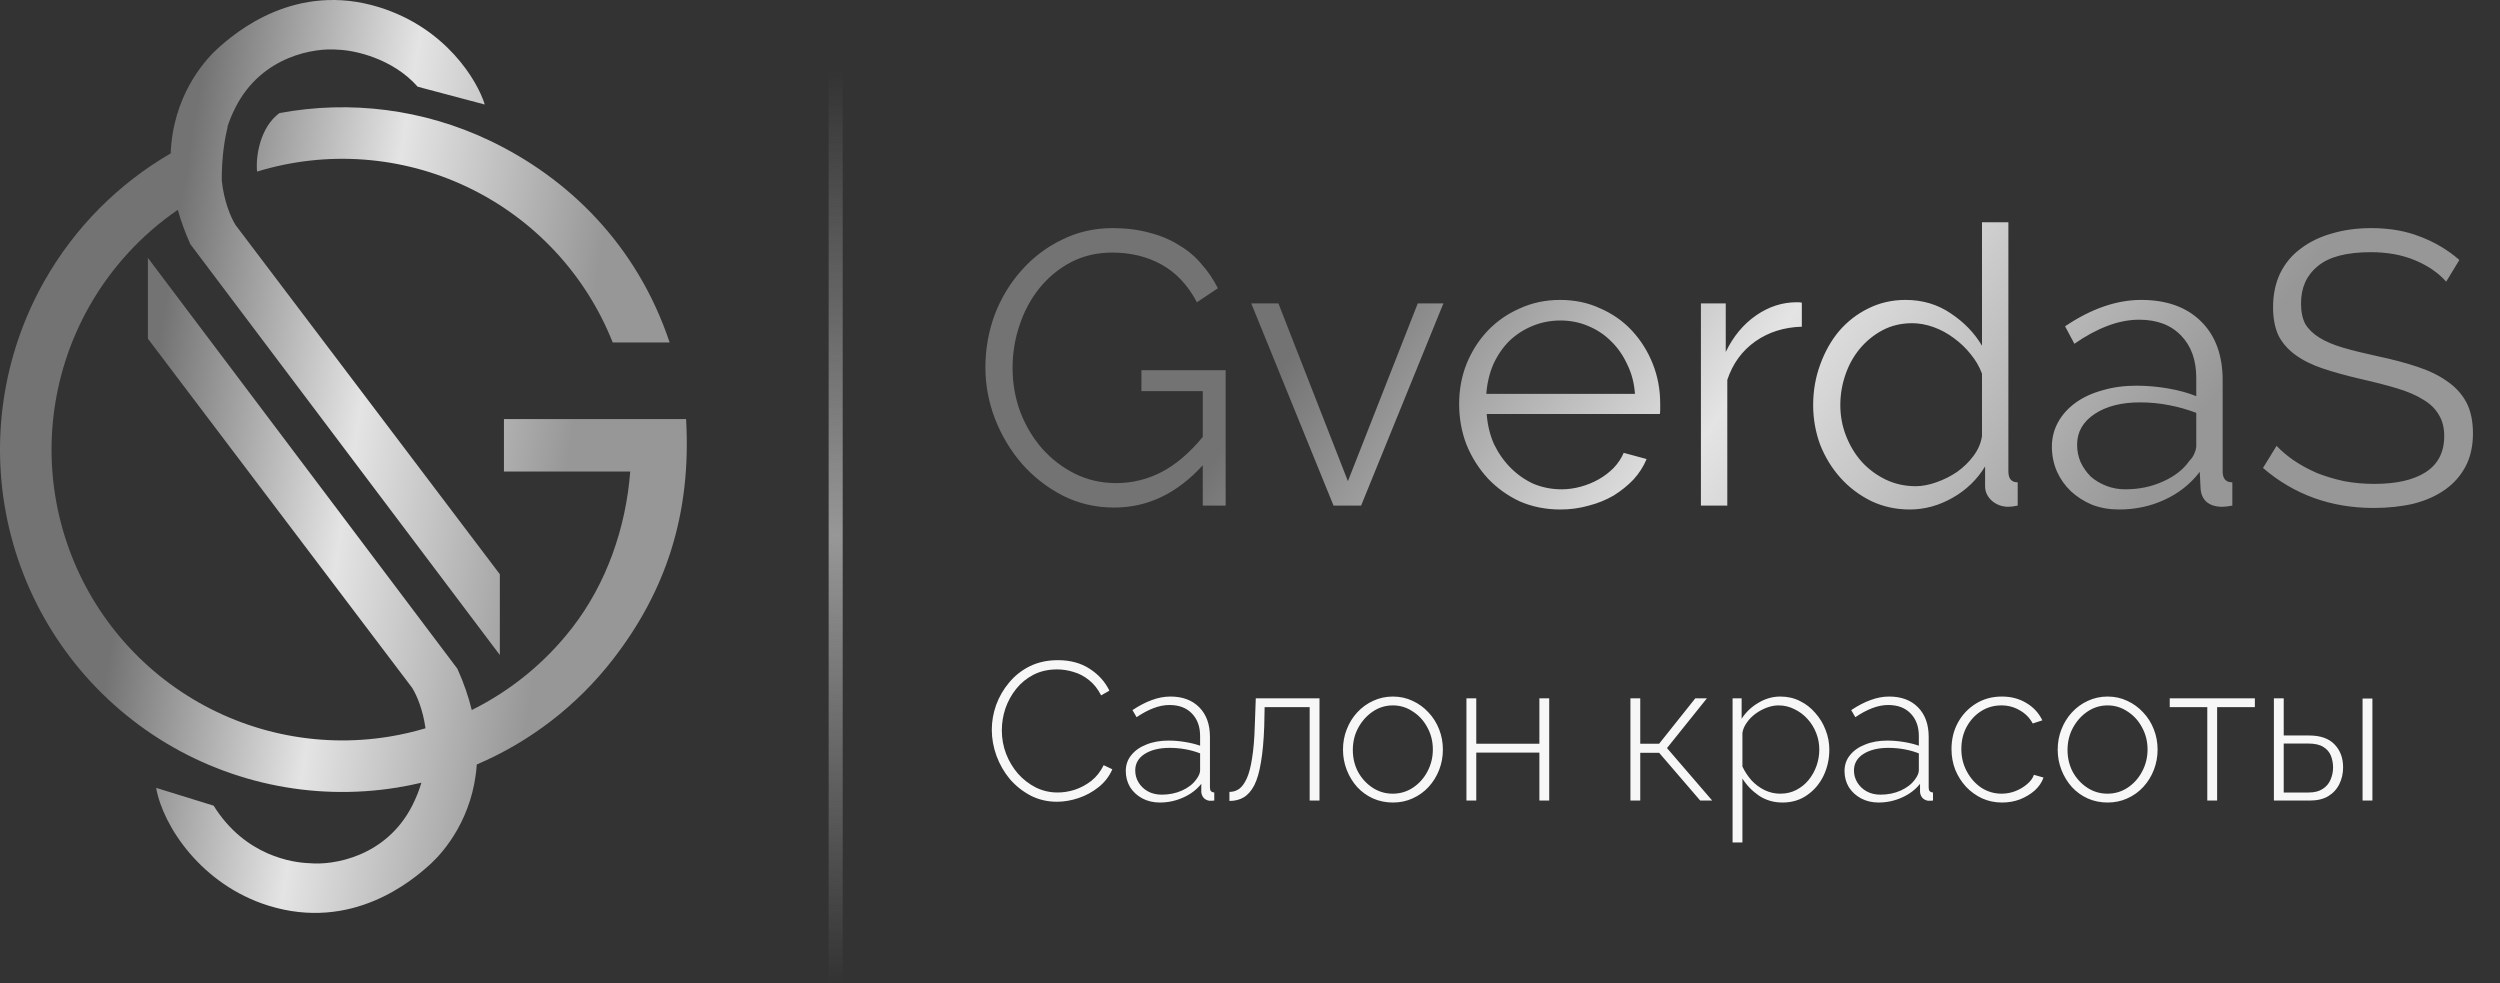
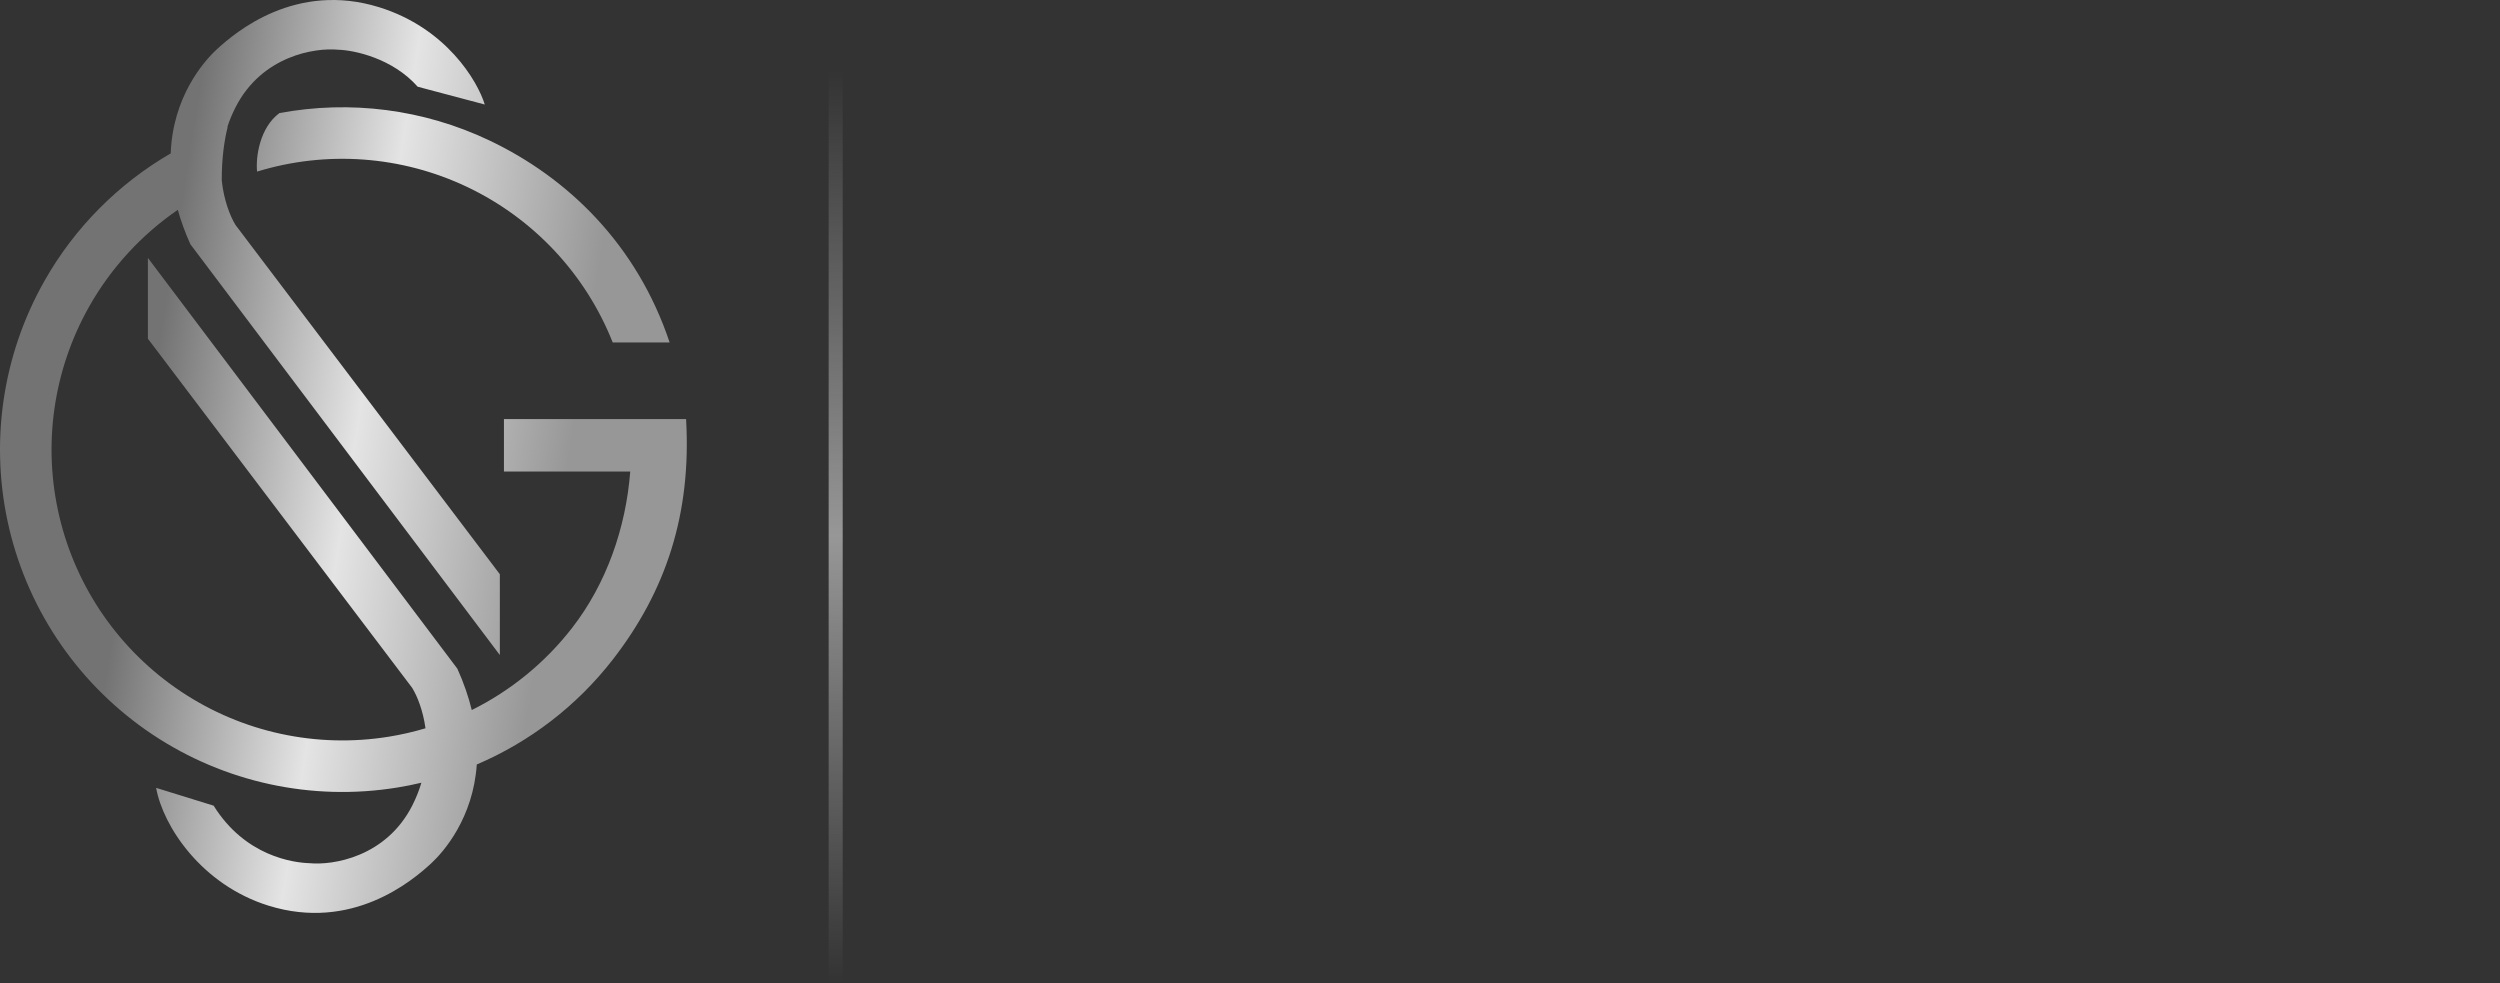
<svg xmlns="http://www.w3.org/2000/svg" width="178" height="70" viewBox="0 0 178 70" fill="none">
  <rect x="0" y="0" width="178" height="70" fill="#333333" stroke="none" />
-   <path d="M70.616 51.96C70.616 51.363 70.719 50.775 70.924 50.196C71.139 49.608 71.447 49.076 71.848 48.6C72.249 48.115 72.739 47.727 73.318 47.438C73.906 47.149 74.573 47.004 75.32 47.004C76.207 47.004 76.963 47.209 77.588 47.62C78.213 48.021 78.68 48.539 78.988 49.174L78.4 49.51C78.167 49.053 77.877 48.689 77.532 48.418C77.196 48.147 76.832 47.956 76.44 47.844C76.048 47.723 75.656 47.662 75.264 47.662C74.639 47.662 74.079 47.788 73.584 48.04C73.099 48.292 72.688 48.628 72.352 49.048C72.016 49.468 71.759 49.935 71.582 50.448C71.414 50.961 71.33 51.479 71.33 52.002C71.33 52.59 71.433 53.15 71.638 53.682C71.843 54.205 72.123 54.671 72.478 55.082C72.842 55.493 73.262 55.819 73.738 56.062C74.223 56.305 74.746 56.426 75.306 56.426C75.707 56.426 76.113 56.361 76.524 56.23C76.944 56.09 77.336 55.88 77.7 55.6C78.064 55.311 78.358 54.937 78.582 54.48L79.198 54.774C78.983 55.269 78.661 55.689 78.232 56.034C77.803 56.379 77.327 56.641 76.804 56.818C76.281 56.995 75.763 57.084 75.25 57.084C74.578 57.084 73.957 56.939 73.388 56.65C72.819 56.351 72.324 55.959 71.904 55.474C71.493 54.979 71.176 54.429 70.952 53.822C70.728 53.206 70.616 52.585 70.616 51.96ZM80.156 54.9C80.156 54.461 80.287 54.083 80.548 53.766C80.809 53.439 81.169 53.187 81.626 53.01C82.083 52.823 82.611 52.73 83.208 52.73C83.581 52.73 83.969 52.763 84.37 52.828C84.771 52.893 85.131 52.982 85.448 53.094V52.408C85.448 51.736 85.252 51.199 84.86 50.798C84.477 50.397 83.945 50.196 83.264 50.196C82.9 50.196 82.522 50.271 82.13 50.42C81.738 50.569 81.337 50.784 80.926 51.064L80.632 50.56C81.108 50.243 81.565 50.005 82.004 49.846C82.452 49.678 82.895 49.594 83.334 49.594C84.202 49.594 84.888 49.851 85.392 50.364C85.896 50.877 86.148 51.577 86.148 52.464V56.076C86.148 56.188 86.171 56.272 86.218 56.328C86.274 56.384 86.353 56.417 86.456 56.426V57C86.372 57.009 86.302 57.014 86.246 57.014C86.19 57.014 86.143 57.014 86.106 57.014C85.929 56.986 85.789 56.911 85.686 56.79C85.593 56.669 85.541 56.533 85.532 56.384V55.81C85.196 56.23 84.762 56.557 84.23 56.79C83.707 57.023 83.157 57.14 82.578 57.14C82.121 57.14 81.705 57.042 81.332 56.846C80.968 56.65 80.679 56.384 80.464 56.048C80.259 55.703 80.156 55.32 80.156 54.9ZM85.168 55.502C85.261 55.381 85.331 55.264 85.378 55.152C85.425 55.04 85.448 54.937 85.448 54.844V53.64C85.112 53.509 84.762 53.411 84.398 53.346C84.034 53.281 83.661 53.248 83.278 53.248C82.55 53.248 81.957 53.393 81.5 53.682C81.052 53.971 80.828 54.363 80.828 54.858C80.828 55.166 80.907 55.451 81.066 55.712C81.225 55.973 81.444 56.183 81.724 56.342C82.013 56.501 82.345 56.58 82.718 56.58C83.241 56.58 83.721 56.482 84.16 56.286C84.608 56.081 84.944 55.819 85.168 55.502ZM87.535 57.028V56.384C87.787 56.384 88.016 56.314 88.222 56.174C88.427 56.025 88.609 55.777 88.767 55.432C88.926 55.087 89.052 54.611 89.145 54.004C89.248 53.388 89.314 52.613 89.341 51.68L89.412 49.72H93.948V57H93.248V50.35H90.041L90.013 51.722C89.976 52.749 89.897 53.607 89.775 54.298C89.663 54.979 89.505 55.521 89.299 55.922C89.094 56.314 88.842 56.599 88.543 56.776C88.254 56.944 87.918 57.028 87.535 57.028ZM99.177 57.14C98.664 57.14 98.188 57.042 97.749 56.846C97.32 56.65 96.947 56.379 96.629 56.034C96.312 55.679 96.064 55.273 95.887 54.816C95.71 54.359 95.621 53.878 95.621 53.374C95.621 52.861 95.71 52.38 95.887 51.932C96.064 51.475 96.312 51.073 96.629 50.728C96.956 50.373 97.334 50.098 97.763 49.902C98.202 49.697 98.673 49.594 99.177 49.594C99.681 49.594 100.148 49.697 100.577 49.902C101.007 50.098 101.385 50.373 101.711 50.728C102.038 51.073 102.29 51.475 102.467 51.932C102.645 52.38 102.733 52.861 102.733 53.374C102.733 53.878 102.645 54.359 102.467 54.816C102.29 55.273 102.038 55.679 101.711 56.034C101.394 56.379 101.016 56.65 100.577 56.846C100.148 57.042 99.681 57.14 99.177 57.14ZM96.321 53.402C96.321 53.971 96.447 54.494 96.699 54.97C96.96 55.437 97.306 55.81 97.735 56.09C98.165 56.37 98.641 56.51 99.163 56.51C99.686 56.51 100.162 56.37 100.591 56.09C101.03 55.801 101.375 55.418 101.627 54.942C101.889 54.457 102.019 53.929 102.019 53.36C102.019 52.791 101.889 52.268 101.627 51.792C101.375 51.316 101.03 50.938 100.591 50.658C100.162 50.369 99.691 50.224 99.177 50.224C98.654 50.224 98.178 50.369 97.749 50.658C97.32 50.947 96.975 51.33 96.713 51.806C96.452 52.282 96.321 52.814 96.321 53.402ZM104.41 57V49.72H105.11V52.954H109.604V49.72H110.304V57H109.604V53.584H105.11V57H104.41ZM116.086 57V49.72H116.786V52.954H118.13L120.706 49.72H121.532L118.69 53.262L121.91 57H121.056L118.13 53.598H116.786V57H116.086ZM126.916 57.14C126.29 57.14 125.73 56.977 125.236 56.65C124.75 56.314 124.358 55.908 124.06 55.432V59.982H123.36V49.72H124.004V51.176C124.302 50.709 124.699 50.331 125.194 50.042C125.688 49.743 126.211 49.594 126.762 49.594C127.275 49.594 127.742 49.701 128.162 49.916C128.582 50.121 128.946 50.406 129.254 50.77C129.571 51.125 129.814 51.526 129.982 51.974C130.159 52.422 130.248 52.889 130.248 53.374C130.248 54.046 130.108 54.671 129.828 55.25C129.548 55.819 129.156 56.277 128.652 56.622C128.157 56.967 127.578 57.14 126.916 57.14ZM126.748 56.51C127.177 56.51 127.56 56.421 127.896 56.244C128.241 56.067 128.535 55.829 128.778 55.53C129.02 55.231 129.207 54.895 129.338 54.522C129.468 54.149 129.534 53.766 129.534 53.374C129.534 52.954 129.459 52.557 129.31 52.184C129.16 51.801 128.95 51.465 128.68 51.176C128.418 50.887 128.11 50.658 127.756 50.49C127.41 50.313 127.032 50.224 126.622 50.224C126.37 50.224 126.099 50.275 125.81 50.378C125.53 50.481 125.259 50.625 124.998 50.812C124.746 50.999 124.536 51.213 124.368 51.456C124.2 51.689 124.097 51.932 124.06 52.184V54.578C124.228 54.933 124.442 55.259 124.704 55.558C124.974 55.847 125.287 56.081 125.642 56.258C125.996 56.426 126.365 56.51 126.748 56.51ZM131.33 54.9C131.33 54.461 131.461 54.083 131.722 53.766C131.983 53.439 132.343 53.187 132.8 53.01C133.257 52.823 133.785 52.73 134.382 52.73C134.755 52.73 135.143 52.763 135.544 52.828C135.945 52.893 136.305 52.982 136.622 53.094V52.408C136.622 51.736 136.426 51.199 136.034 50.798C135.651 50.397 135.119 50.196 134.438 50.196C134.074 50.196 133.696 50.271 133.304 50.42C132.912 50.569 132.511 50.784 132.1 51.064L131.806 50.56C132.282 50.243 132.739 50.005 133.178 49.846C133.626 49.678 134.069 49.594 134.508 49.594C135.376 49.594 136.062 49.851 136.566 50.364C137.07 50.877 137.322 51.577 137.322 52.464V56.076C137.322 56.188 137.345 56.272 137.392 56.328C137.448 56.384 137.527 56.417 137.63 56.426V57C137.546 57.009 137.476 57.014 137.42 57.014C137.364 57.014 137.317 57.014 137.28 57.014C137.103 56.986 136.963 56.911 136.86 56.79C136.767 56.669 136.715 56.533 136.706 56.384V55.81C136.37 56.23 135.936 56.557 135.404 56.79C134.881 57.023 134.331 57.14 133.752 57.14C133.295 57.14 132.879 57.042 132.506 56.846C132.142 56.65 131.853 56.384 131.638 56.048C131.433 55.703 131.33 55.32 131.33 54.9ZM136.342 55.502C136.435 55.381 136.505 55.264 136.552 55.152C136.599 55.04 136.622 54.937 136.622 54.844V53.64C136.286 53.509 135.936 53.411 135.572 53.346C135.208 53.281 134.835 53.248 134.452 53.248C133.724 53.248 133.131 53.393 132.674 53.682C132.226 53.971 132.002 54.363 132.002 54.858C132.002 55.166 132.081 55.451 132.24 55.712C132.399 55.973 132.618 56.183 132.898 56.342C133.187 56.501 133.519 56.58 133.892 56.58C134.415 56.58 134.895 56.482 135.334 56.286C135.782 56.081 136.118 55.819 136.342 55.502ZM142.545 57.14C142.041 57.14 141.57 57.042 141.131 56.846C140.693 56.641 140.31 56.365 139.983 56.02C139.657 55.665 139.4 55.259 139.213 54.802C139.036 54.345 138.947 53.855 138.947 53.332C138.947 52.632 139.101 52.002 139.409 51.442C139.717 50.882 140.142 50.434 140.683 50.098C141.225 49.762 141.841 49.594 142.531 49.594C143.194 49.594 143.777 49.748 144.281 50.056C144.785 50.355 145.163 50.765 145.415 51.288L144.729 51.512C144.515 51.111 144.207 50.798 143.805 50.574C143.413 50.341 142.979 50.224 142.503 50.224C141.971 50.224 141.491 50.359 141.061 50.63C140.632 50.901 140.287 51.274 140.025 51.75C139.773 52.217 139.647 52.744 139.647 53.332C139.647 53.911 139.778 54.443 140.039 54.928C140.301 55.413 140.646 55.801 141.075 56.09C141.514 56.37 141.995 56.51 142.517 56.51C142.853 56.51 143.18 56.449 143.497 56.328C143.824 56.197 144.104 56.029 144.337 55.824C144.58 55.619 144.739 55.399 144.813 55.166L145.499 55.362C145.378 55.707 145.168 56.015 144.869 56.286C144.571 56.547 144.221 56.757 143.819 56.916C143.427 57.065 143.003 57.14 142.545 57.14ZM150.064 57.14C149.551 57.14 149.075 57.042 148.636 56.846C148.207 56.65 147.833 56.379 147.516 56.034C147.199 55.679 146.951 55.273 146.774 54.816C146.597 54.359 146.508 53.878 146.508 53.374C146.508 52.861 146.597 52.38 146.774 51.932C146.951 51.475 147.199 51.073 147.516 50.728C147.843 50.373 148.221 50.098 148.65 49.902C149.089 49.697 149.56 49.594 150.064 49.594C150.568 49.594 151.035 49.697 151.464 49.902C151.893 50.098 152.271 50.373 152.598 50.728C152.925 51.073 153.177 51.475 153.354 51.932C153.531 52.38 153.62 52.861 153.62 53.374C153.62 53.878 153.531 54.359 153.354 54.816C153.177 55.273 152.925 55.679 152.598 56.034C152.281 56.379 151.903 56.65 151.464 56.846C151.035 57.042 150.568 57.14 150.064 57.14ZM147.208 53.402C147.208 53.971 147.334 54.494 147.586 54.97C147.847 55.437 148.193 55.81 148.622 56.09C149.051 56.37 149.527 56.51 150.05 56.51C150.573 56.51 151.049 56.37 151.478 56.09C151.917 55.801 152.262 55.418 152.514 54.942C152.775 54.457 152.906 53.929 152.906 53.36C152.906 52.791 152.775 52.268 152.514 51.792C152.262 51.316 151.917 50.938 151.478 50.658C151.049 50.369 150.577 50.224 150.064 50.224C149.541 50.224 149.065 50.369 148.636 50.658C148.207 50.947 147.861 51.33 147.6 51.806C147.339 52.282 147.208 52.814 147.208 53.402ZM157.159 57V50.35H154.485V49.72H160.547V50.35H157.859V57H157.159ZM161.901 57V49.72H162.601V52.366H164.393C165.205 52.366 165.811 52.576 166.213 52.996C166.623 53.416 166.829 53.962 166.829 54.634C166.829 55.063 166.74 55.46 166.563 55.824C166.385 56.188 166.119 56.477 165.765 56.692C165.419 56.897 164.981 57 164.449 57H161.901ZM162.601 56.426H164.379C164.789 56.426 165.121 56.342 165.373 56.174C165.634 56.006 165.821 55.787 165.933 55.516C166.054 55.245 166.115 54.956 166.115 54.648C166.115 54.349 166.063 54.069 165.961 53.808C165.858 53.547 165.676 53.337 165.415 53.178C165.163 53.019 164.808 52.94 164.351 52.94H162.601V56.426ZM168.215 57V49.734H168.915V57H168.215Z" fill="#F7F7F7" />
-   <path d="M85.636 33.126C83.812 35.134 81.712 36.138 79.335 36.138C78.009 36.138 76.784 35.853 75.66 35.282C74.554 34.71 73.587 33.955 72.758 33.016C71.948 32.076 71.312 31.017 70.852 29.838C70.391 28.64 70.161 27.415 70.161 26.162C70.161 24.854 70.382 23.602 70.824 22.404C71.284 21.207 71.92 20.157 72.731 19.254C73.541 18.333 74.499 17.605 75.605 17.071C76.71 16.518 77.916 16.242 79.225 16.242C80.183 16.242 81.058 16.352 81.85 16.573C82.642 16.776 83.342 17.071 83.95 17.458C84.576 17.826 85.111 18.277 85.553 18.812C86.013 19.328 86.4 19.899 86.713 20.525L85.221 21.52C84.576 20.304 83.738 19.41 82.706 18.839C81.675 18.268 80.505 17.983 79.197 17.983C78.11 17.983 77.124 18.213 76.24 18.674C75.374 19.134 74.628 19.751 74.002 20.525C73.394 21.28 72.924 22.155 72.592 23.15C72.261 24.127 72.095 25.14 72.095 26.19C72.095 27.295 72.279 28.345 72.648 29.34C73.034 30.335 73.56 31.21 74.223 31.965C74.886 32.702 75.66 33.292 76.544 33.734C77.447 34.176 78.423 34.397 79.473 34.397C80.597 34.397 81.665 34.139 82.679 33.623C83.71 33.089 84.696 32.251 85.636 31.109V27.848H81.269V26.356H87.266V36H85.636V33.126ZM94.948 36L89.09 21.603H91.024L95.971 34.259L100.945 21.603H102.769L96.91 36H94.948ZM111.104 36.276C110.054 36.276 109.087 36.083 108.202 35.696C107.336 35.291 106.581 34.747 105.936 34.066C105.291 33.366 104.785 32.564 104.416 31.662C104.066 30.759 103.891 29.792 103.891 28.76C103.891 27.747 104.066 26.798 104.416 25.914C104.785 25.011 105.282 24.228 105.909 23.565C106.553 22.883 107.318 22.349 108.202 21.962C109.087 21.557 110.044 21.354 111.076 21.354C112.126 21.354 113.084 21.557 113.95 21.962C114.834 22.349 115.59 22.883 116.216 23.565C116.842 24.246 117.331 25.029 117.681 25.914C118.031 26.798 118.206 27.738 118.206 28.732C118.206 28.88 118.206 29.027 118.206 29.174C118.206 29.322 118.196 29.423 118.178 29.478H105.853C105.909 30.252 106.084 30.971 106.378 31.634C106.692 32.279 107.088 32.84 107.567 33.319C108.046 33.798 108.589 34.176 109.197 34.453C109.823 34.71 110.487 34.839 111.187 34.839C111.647 34.839 112.108 34.775 112.568 34.646C113.029 34.517 113.453 34.342 113.84 34.121C114.226 33.9 114.576 33.633 114.89 33.319C115.203 32.988 115.442 32.629 115.608 32.242L117.238 32.684C117.017 33.218 116.704 33.706 116.299 34.148C115.894 34.572 115.424 34.95 114.89 35.282C114.355 35.595 113.766 35.834 113.121 36C112.476 36.184 111.804 36.276 111.104 36.276ZM116.409 28.041C116.354 27.268 116.17 26.568 115.857 25.941C115.562 25.297 115.175 24.744 114.696 24.283C114.236 23.823 113.692 23.463 113.066 23.206C112.458 22.948 111.804 22.819 111.104 22.819C110.404 22.819 109.741 22.948 109.114 23.206C108.488 23.463 107.935 23.823 107.456 24.283C106.996 24.744 106.618 25.297 106.323 25.941C106.047 26.586 105.881 27.286 105.826 28.041H116.409ZM128.29 23.261C127.018 23.298 125.913 23.648 124.974 24.311C124.034 24.974 123.371 25.886 122.984 27.047V36H121.105V21.603H122.873V25.057C123.408 23.952 124.126 23.086 125.029 22.459C125.932 21.833 126.899 21.52 127.93 21.52C128.078 21.52 128.198 21.529 128.29 21.547V23.261ZM135.978 36.276C134.983 36.276 134.062 36.074 133.214 35.668C132.367 35.245 131.639 34.692 131.031 34.01C130.423 33.329 129.944 32.546 129.594 31.662C129.263 30.759 129.097 29.819 129.097 28.843C129.097 27.83 129.263 26.872 129.594 25.969C129.926 25.048 130.377 24.246 130.949 23.565C131.538 22.883 132.229 22.349 133.021 21.962C133.832 21.557 134.716 21.354 135.674 21.354C136.89 21.354 137.967 21.677 138.907 22.321C139.847 22.948 140.583 23.712 141.118 24.615V15.827H142.997V33.568C142.997 34.084 143.218 34.342 143.66 34.342V36C143.384 36.055 143.163 36.083 142.997 36.083C142.555 36.083 142.168 35.945 141.836 35.668C141.505 35.374 141.339 35.024 141.339 34.618V33.209C140.768 34.148 139.994 34.895 139.018 35.447C138.041 36 137.028 36.276 135.978 36.276ZM136.392 34.618C136.853 34.618 137.341 34.526 137.857 34.342C138.391 34.158 138.889 33.909 139.349 33.596C139.81 33.264 140.197 32.887 140.51 32.463C140.841 32.021 141.044 31.551 141.118 31.053V26.605C140.934 26.107 140.666 25.646 140.316 25.223C139.966 24.781 139.561 24.394 139.1 24.062C138.658 23.731 138.179 23.473 137.664 23.288C137.148 23.104 136.641 23.012 136.144 23.012C135.37 23.012 134.67 23.178 134.043 23.509C133.417 23.841 132.874 24.283 132.413 24.836C131.971 25.37 131.63 25.987 131.391 26.687C131.151 27.387 131.031 28.106 131.031 28.843C131.031 29.617 131.17 30.354 131.446 31.053C131.722 31.754 132.1 32.371 132.579 32.905C133.058 33.421 133.62 33.835 134.265 34.148C134.928 34.462 135.637 34.618 136.392 34.618ZM150.874 36.276C150.193 36.276 149.557 36.166 148.968 35.945C148.397 35.705 147.89 35.383 147.448 34.977C147.024 34.572 146.693 34.102 146.453 33.568C146.214 33.016 146.094 32.426 146.094 31.8C146.094 31.173 146.241 30.593 146.536 30.059C146.831 29.524 147.245 29.064 147.779 28.677C148.314 28.29 148.949 27.995 149.686 27.793C150.423 27.572 151.234 27.461 152.118 27.461C152.855 27.461 153.601 27.526 154.356 27.655C155.112 27.784 155.784 27.968 156.374 28.207V26.909C156.374 25.637 156.014 24.633 155.296 23.896C154.577 23.141 153.583 22.763 152.311 22.763C151.574 22.763 150.819 22.911 150.045 23.206C149.272 23.5 148.489 23.924 147.697 24.477L147.033 23.233C148.894 21.98 150.699 21.354 152.45 21.354C154.255 21.354 155.673 21.861 156.705 22.874C157.737 23.887 158.253 25.287 158.253 27.074V33.568C158.253 34.084 158.483 34.342 158.943 34.342V36C158.63 36.055 158.391 36.083 158.225 36.083C157.746 36.083 157.368 35.963 157.092 35.724C156.834 35.484 156.696 35.153 156.678 34.729L156.622 33.596C155.959 34.462 155.121 35.125 154.108 35.586C153.113 36.046 152.035 36.276 150.874 36.276ZM151.317 34.839C152.293 34.839 153.186 34.655 153.997 34.287C154.826 33.918 155.452 33.43 155.876 32.822C156.042 32.656 156.162 32.481 156.235 32.297C156.327 32.094 156.374 31.91 156.374 31.744V29.395C155.747 29.156 155.093 28.972 154.412 28.843C153.748 28.714 153.067 28.649 152.367 28.649C151.04 28.649 149.963 28.926 149.133 29.478C148.304 30.031 147.89 30.759 147.89 31.662C147.89 32.104 147.973 32.518 148.139 32.905C148.323 33.292 148.562 33.633 148.857 33.928C149.17 34.204 149.539 34.425 149.963 34.591C150.386 34.757 150.838 34.839 151.317 34.839ZM174.168 20.055C173.615 19.429 172.878 18.922 171.957 18.535C171.036 18.149 169.986 17.955 168.807 17.955C167.075 17.955 165.813 18.287 165.021 18.95C164.229 19.595 163.833 20.479 163.833 21.603C163.833 22.192 163.934 22.68 164.136 23.067C164.358 23.436 164.689 23.758 165.131 24.035C165.573 24.311 166.135 24.55 166.817 24.753C167.517 24.956 168.337 25.158 169.276 25.361C170.326 25.582 171.266 25.831 172.095 26.107C172.942 26.383 173.661 26.733 174.25 27.157C174.84 27.562 175.291 28.06 175.605 28.649C175.918 29.239 176.074 29.976 176.074 30.86C176.074 31.763 175.899 32.546 175.549 33.209C175.199 33.872 174.711 34.425 174.085 34.867C173.458 35.309 172.712 35.641 171.846 35.862C170.98 36.065 170.032 36.166 169 36.166C165.96 36.166 163.335 35.217 161.124 33.319L162.092 31.744C162.442 32.113 162.856 32.463 163.335 32.794C163.833 33.126 164.376 33.421 164.966 33.679C165.573 33.918 166.218 34.112 166.9 34.259C167.582 34.388 168.3 34.453 169.055 34.453C170.621 34.453 171.837 34.176 172.703 33.623C173.587 33.052 174.029 32.196 174.029 31.053C174.029 30.446 173.9 29.939 173.643 29.534C173.403 29.11 173.035 28.751 172.537 28.456C172.04 28.143 171.423 27.876 170.686 27.655C169.949 27.433 169.092 27.212 168.116 26.991C167.084 26.752 166.181 26.503 165.408 26.245C164.634 25.987 163.98 25.665 163.446 25.278C162.911 24.891 162.506 24.431 162.23 23.896C161.972 23.344 161.843 22.671 161.843 21.879C161.843 20.976 162.009 20.175 162.34 19.475C162.69 18.756 163.179 18.167 163.805 17.706C164.431 17.227 165.168 16.868 166.016 16.629C166.863 16.371 167.803 16.242 168.834 16.242C170.142 16.242 171.303 16.445 172.316 16.85C173.348 17.237 174.278 17.789 175.107 18.508L174.168 20.055Z" fill="url(#paint0_linear_89_9)" />
  <path fill-rule="evenodd" clip-rule="evenodd" d="M34.516 7.442L29.739 6.174C27.945 4.146 25.221 3.574 24.084 3.541C22.426 3.379 18.643 3.97 16.771 7.637C16.527 8.114 16.333 8.589 16.183 9.055L16.21 9.045C15.987 9.908 15.781 11.224 15.789 12.853C15.939 14.274 16.392 15.406 16.771 16.022L35.589 40.885L35.589 46.638L13.553 17.387C13.17 16.535 12.876 15.72 12.659 14.941C10.091 16.704 7.931 19.039 6.367 21.794C3.785 26.346 3.021 31.707 4.231 36.799C5.441 41.891 8.534 46.336 12.889 49.239C17.243 52.143 22.535 53.29 27.701 52.45C28.582 52.306 29.448 52.107 30.295 51.854C30.118 50.571 29.701 49.551 29.349 48.978L10.53 24.115L10.53 18.362L32.566 47.613C33.032 48.647 33.365 49.628 33.59 50.555C36.357 49.18 38.805 47.191 40.732 44.709C43.181 41.554 44.563 37.59 44.873 33.573H35.881V29.838H48.849C49.239 36.595 47.41 42.093 43.631 46.96C41.071 50.258 37.728 52.817 33.947 54.431C33.688 58.227 31.62 60.617 30.714 61.459C29.349 62.726 25.058 66.334 19.111 64.481C14.353 62.999 11.603 58.826 11.116 56.096L15.211 57.364C17.453 60.971 20.898 61.426 22.036 61.459C23.694 61.621 27.477 61.03 29.349 57.364C29.63 56.812 29.845 56.265 30.003 55.73C29.439 55.864 28.867 55.978 28.291 56.072C22.209 57.062 15.979 55.711 10.852 52.293C5.726 48.875 2.085 43.642 0.66 37.647C-0.764 31.653 0.135 25.341 3.175 19.983C5.327 16.191 8.437 13.076 12.154 10.922C12.303 6.921 14.471 4.409 15.406 3.541C16.771 2.274 21.061 -1.334 27.009 0.519C31.767 2.001 33.996 5.751 34.516 7.442ZM47.679 24.385C45.339 17.387 40.414 12.649 34.85 10.002C30.173 7.776 24.933 7.109 19.891 8.053C18.497 9.087 18.197 11.171 18.304 12.217C23.253 10.699 28.595 11.089 33.273 13.316C37.999 15.565 41.698 19.52 43.626 24.385L47.679 24.385Z" fill="url(#paint1_linear_89_9)" />
  <line x1="59.5" y1="5" x2="59.5" y2="70" stroke="url(#paint2_linear_89_9)" />
  <defs>
    <linearGradient id="paint0_linear_89_9" x1="152.587" y1="35.354" x2="107.865" y2="3.091" gradientUnits="userSpaceOnUse">
      <stop stop-color="#979797" />
      <stop offset="0.505" stop-color="#E4E4E4" />
      <stop offset="1" stop-color="#737373" />
    </linearGradient>
    <linearGradient id="paint1_linear_89_9" x1="37.5" y1="51.5" x2="7.75" y2="46.76" gradientUnits="userSpaceOnUse">
      <stop stop-color="#979797" />
      <stop offset="0.505" stop-color="#E4E4E4" />
      <stop offset="1" stop-color="#737373" />
    </linearGradient>
    <linearGradient id="paint2_linear_89_9" x1="58.5" y1="5" x2="58.5" y2="70" gradientUnits="userSpaceOnUse">
      <stop stop-color="#979797" stop-opacity="0" />
      <stop offset="0.51" stop-color="#979797" />
      <stop offset="1" stop-color="#979797" stop-opacity="0" />
    </linearGradient>
  </defs>
</svg>